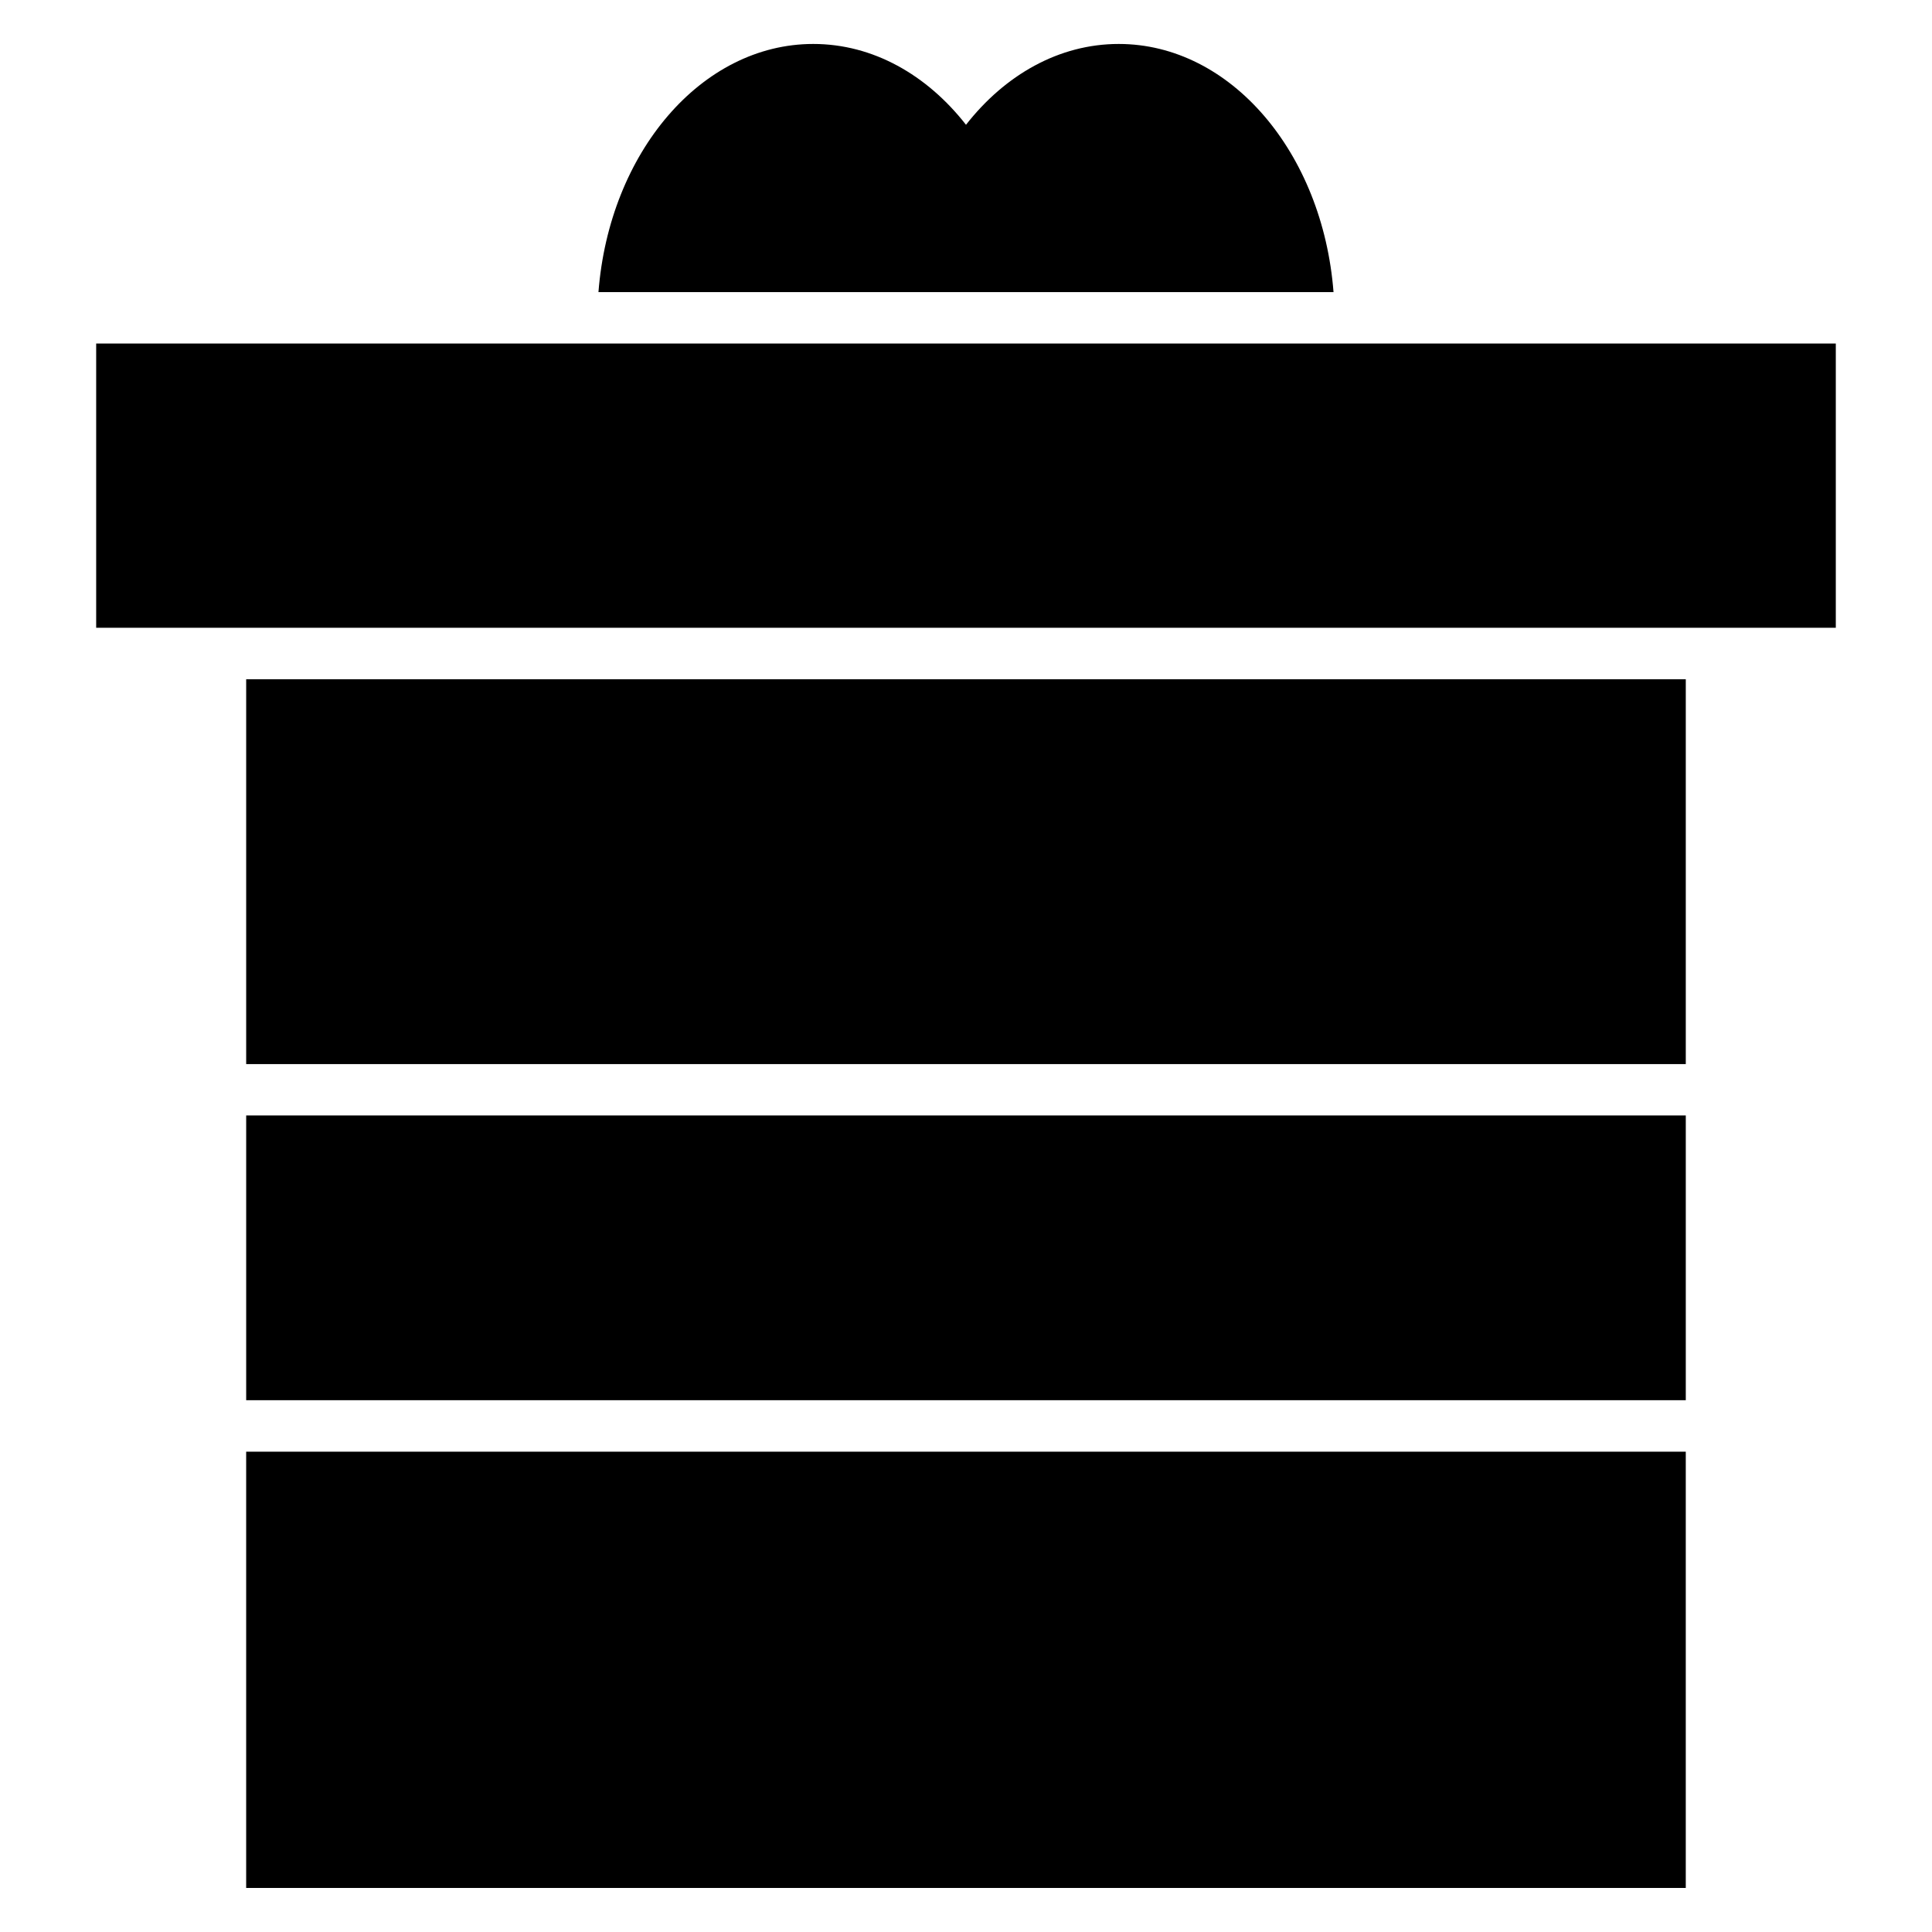
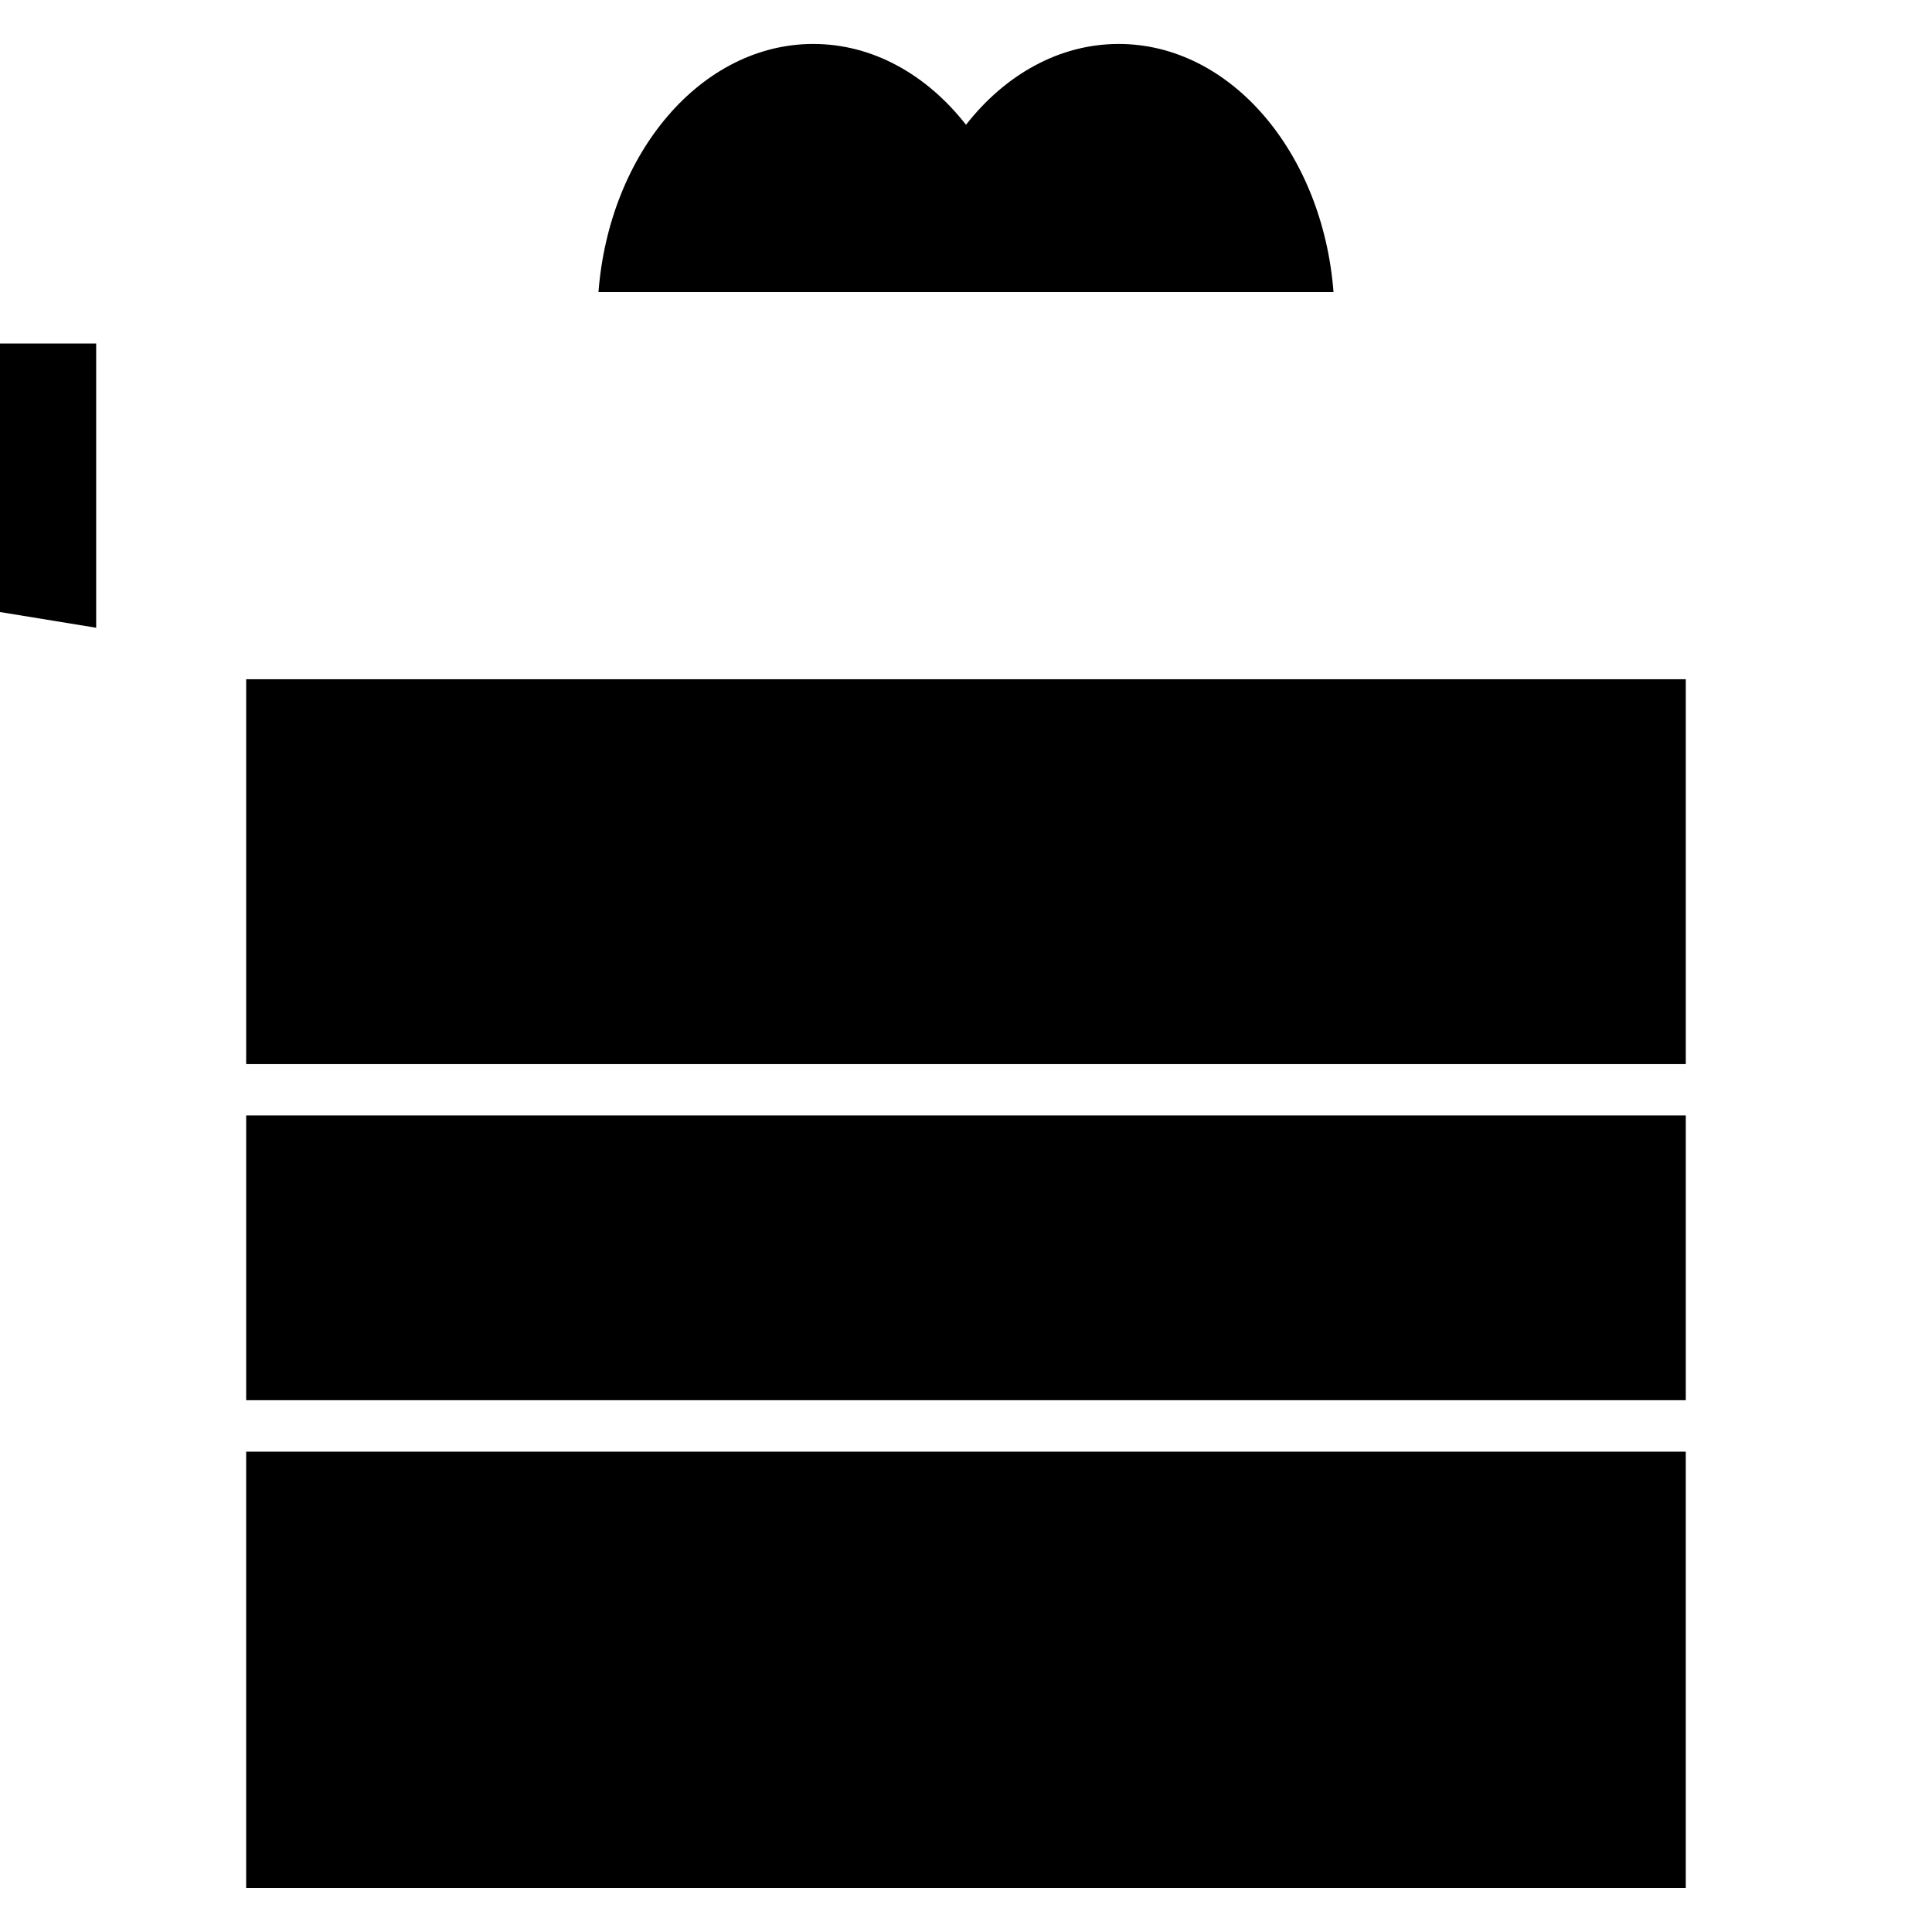
<svg xmlns="http://www.w3.org/2000/svg" fill="#000000" width="800px" height="800px" version="1.1" viewBox="144 144 512 512">
-   <path d="m590.75 324v101.99h-381.51v-101.99zm-231.22-168.35c15.805 0 30.117 8.184 40.469 21.418 10.355-13.234 24.664-21.418 40.469-21.418 29.676 0 54.074 28.844 56.93 65.766h-194.8c2.856-36.922 27.254-65.766 56.93-65.766zm-150.29 283.96h381.51v75.465h-381.51zm-39.754-129.25h461.02v-75.316h-461.02zm421.26 218.35v115.62h-381.51v-115.62z" fill-rule="evenodd" />
+   <path d="m590.75 324v101.99h-381.51v-101.99zm-231.22-168.35c15.805 0 30.117 8.184 40.469 21.418 10.355-13.234 24.664-21.418 40.469-21.418 29.676 0 54.074 28.844 56.93 65.766h-194.8c2.856-36.922 27.254-65.766 56.93-65.766zm-150.29 283.96h381.51v75.465h-381.51zm-39.754-129.25v-75.316h-461.02zm421.26 218.35v115.62h-381.51v-115.62z" fill-rule="evenodd" />
</svg>